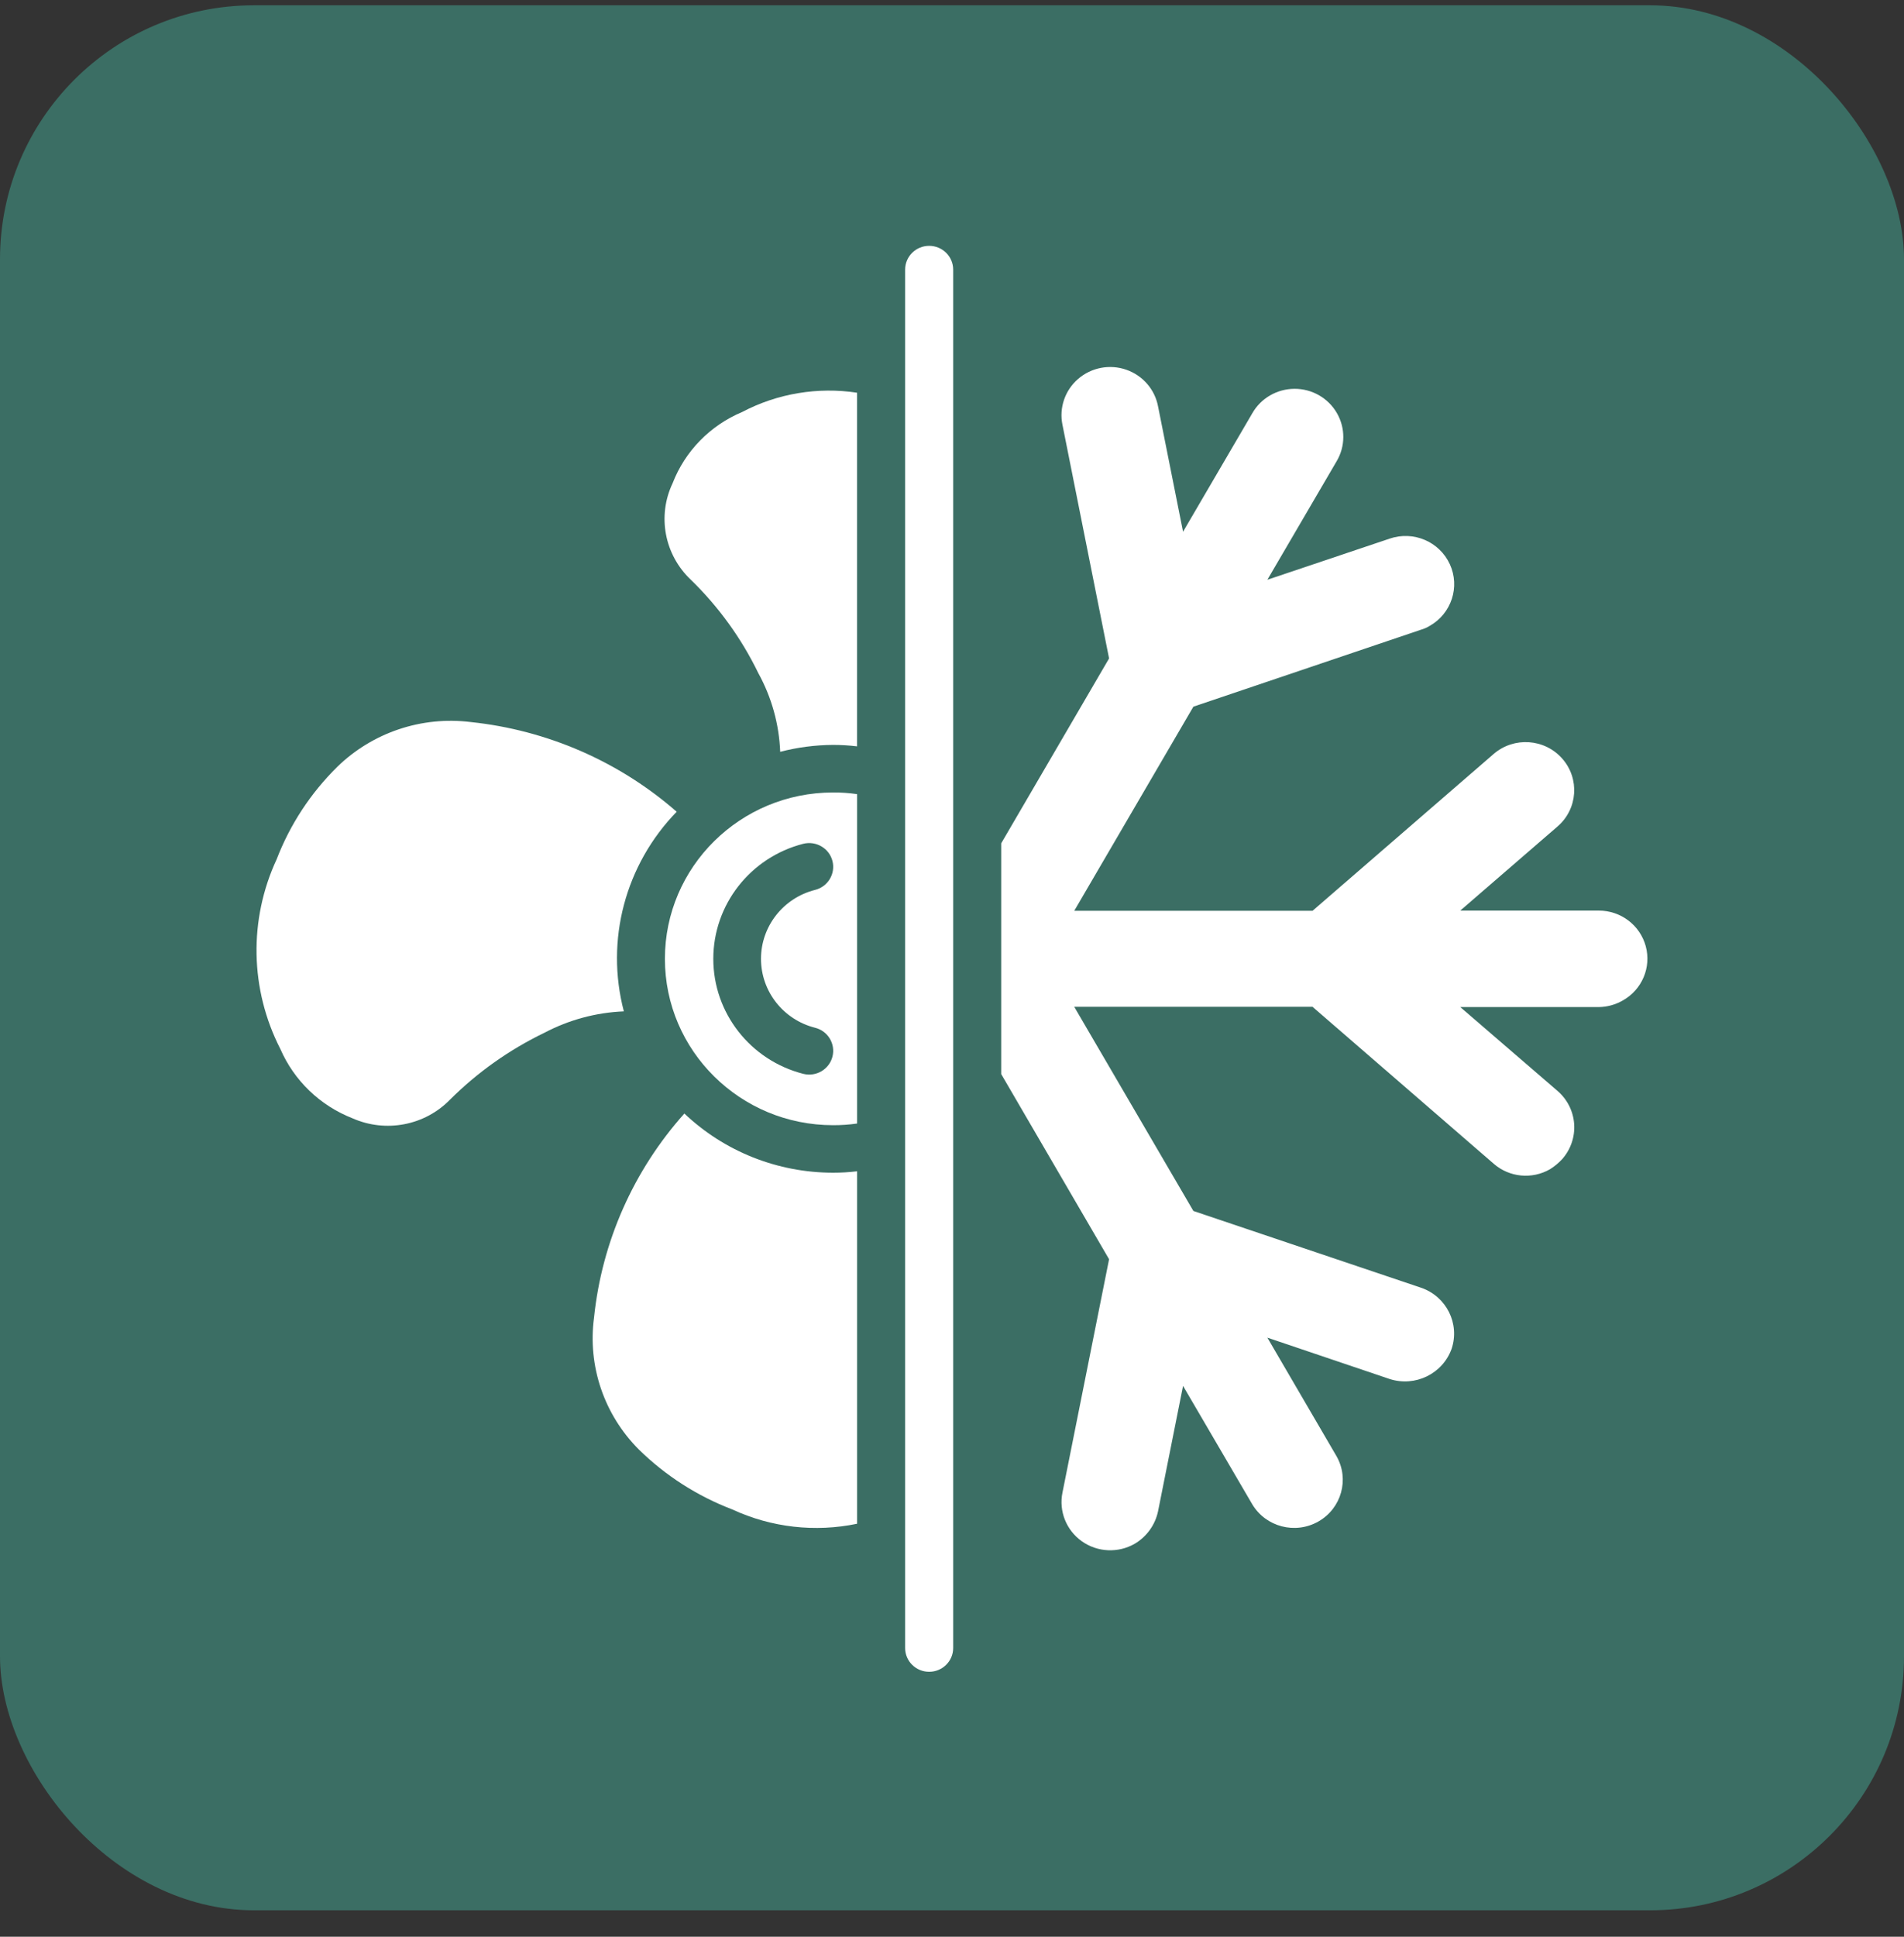
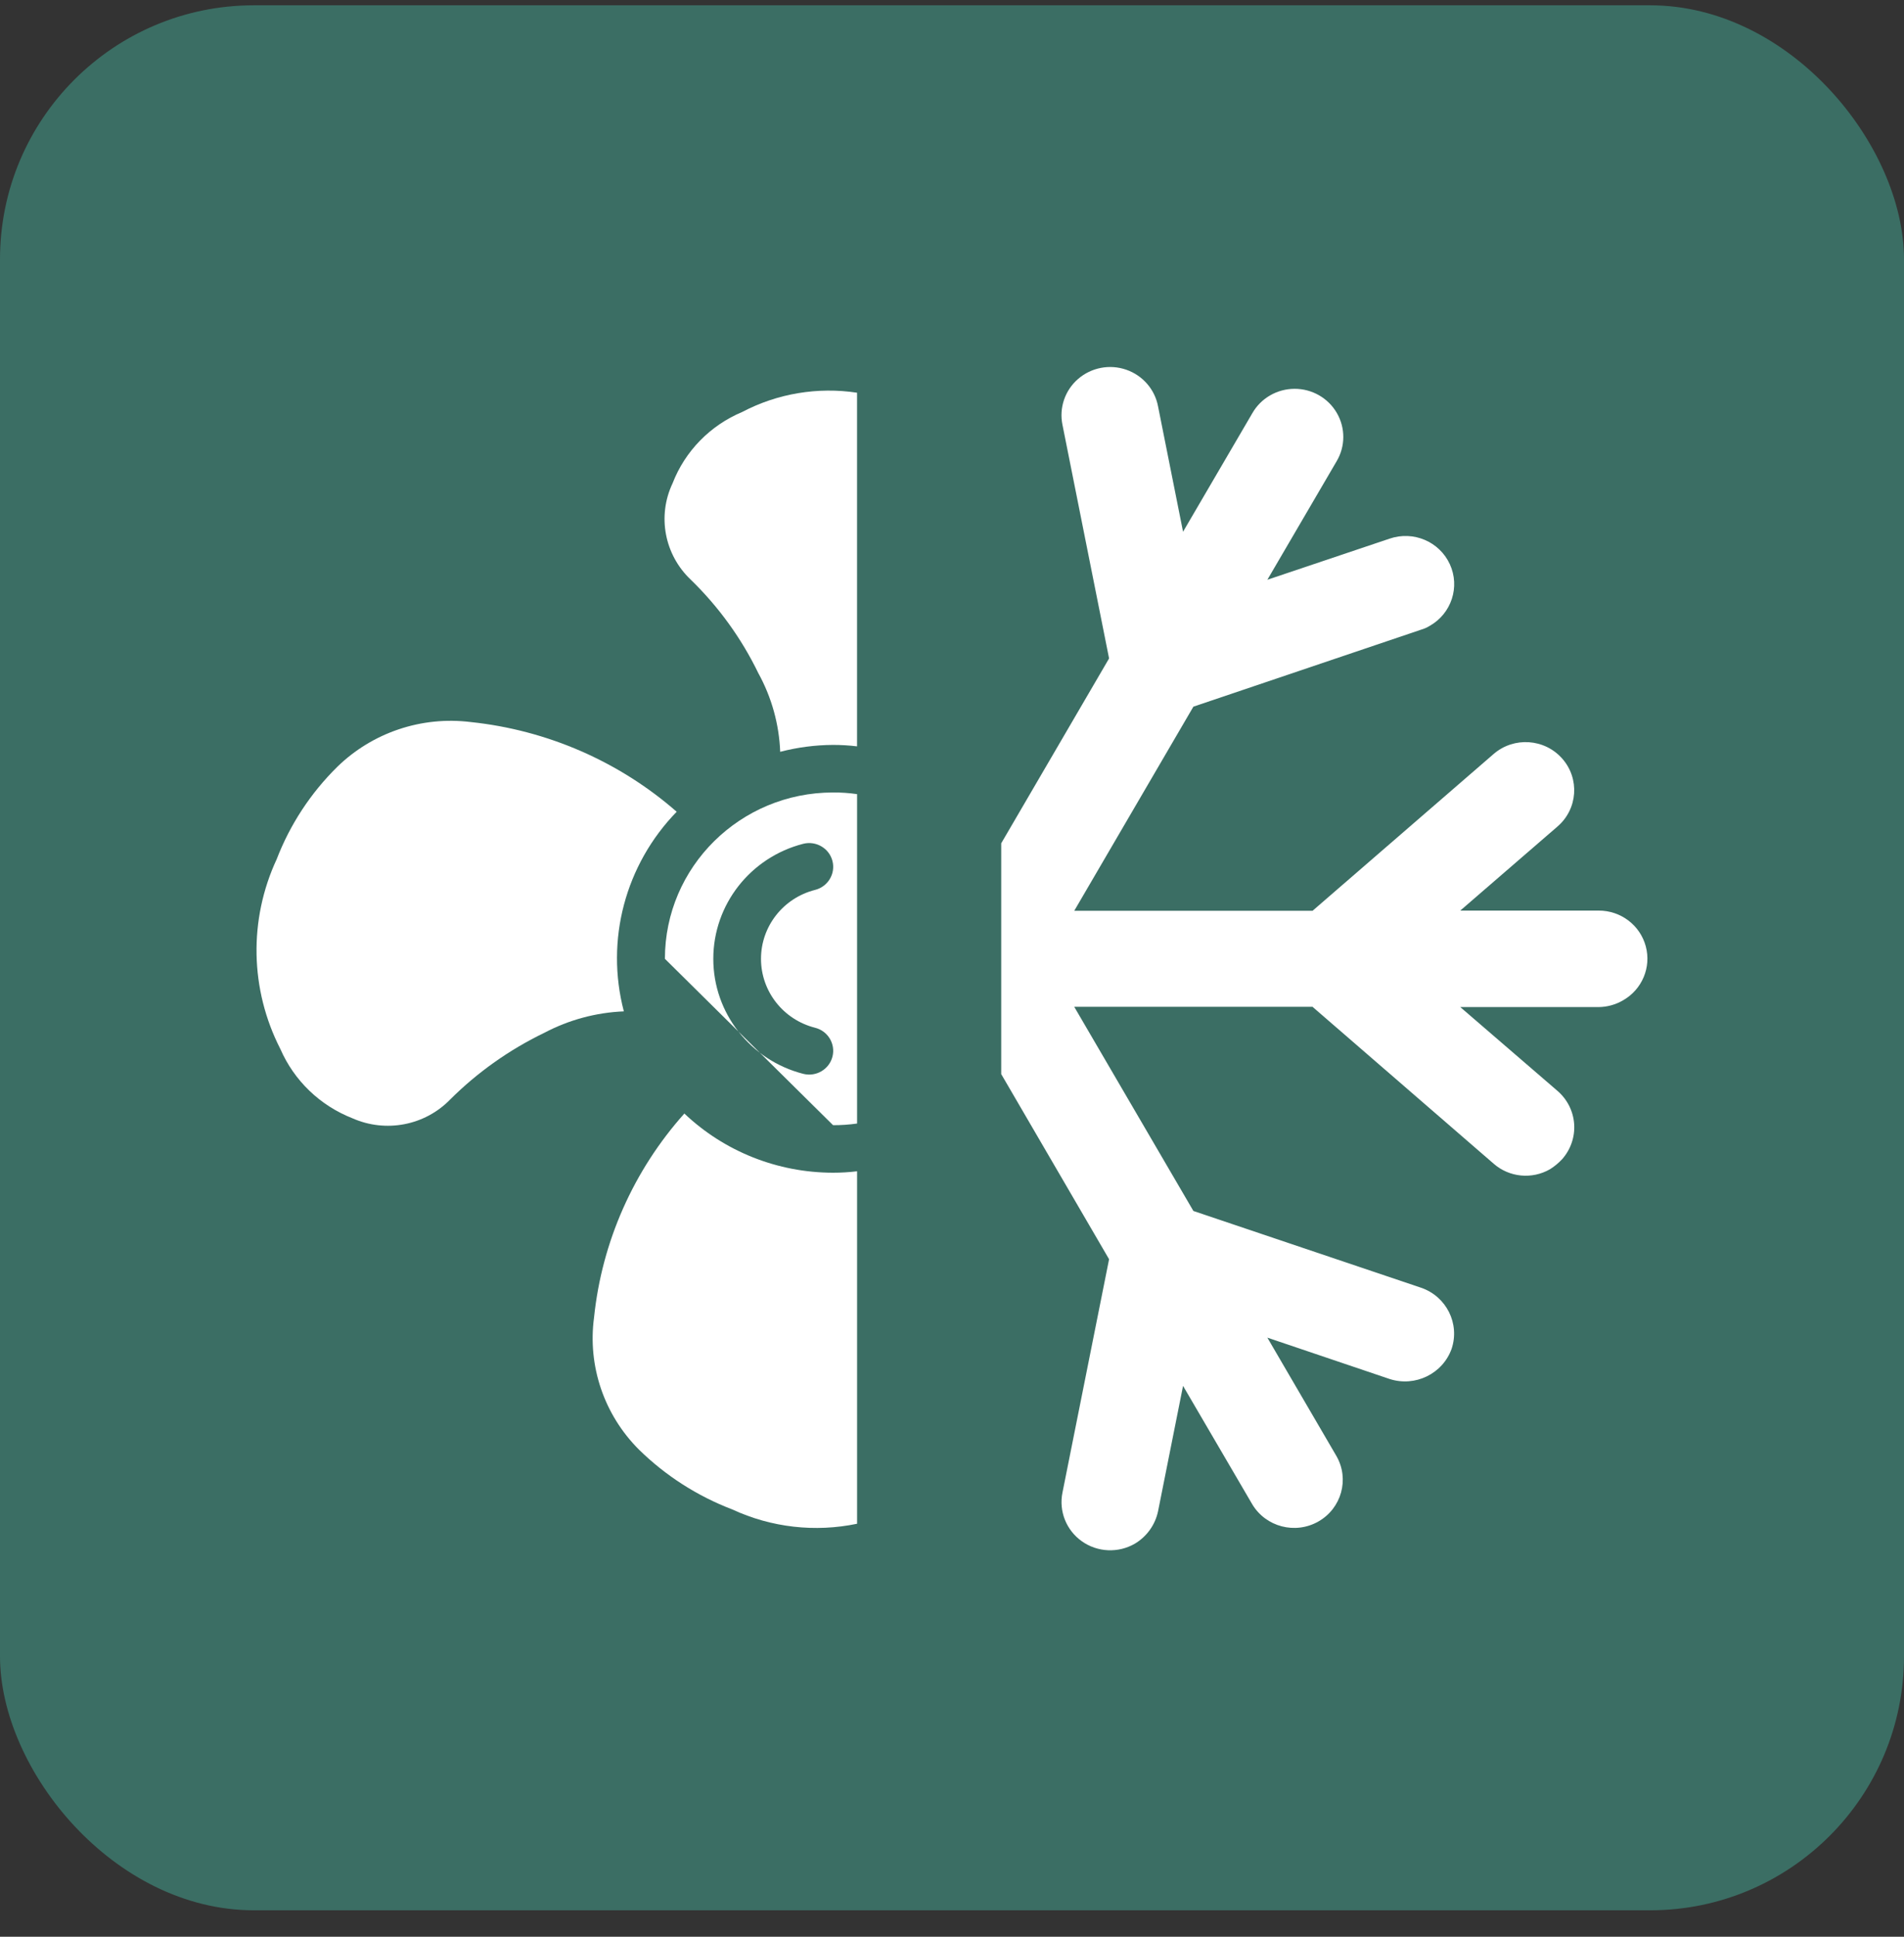
<svg xmlns="http://www.w3.org/2000/svg" width="60" height="61" viewBox="0 0 60 61" fill="none">
  <rect x="0" y="0" width="60" height="61" fill="#333333" stroke="none" />
  <rect y="0.167" width="60" height="60" rx="8" fill="#3B6E64" />
  <g clip-path="url(#clip0_194_3362)">
    <path d="M11.108 35.222C12.156 35.686 13.386 35.451 14.183 34.633C15.048 33.771 16.053 33.06 17.156 32.528C17.929 32.121 18.784 31.89 19.659 31.854C19.071 29.615 19.702 27.234 21.324 25.567C19.51 23.982 17.242 22.995 14.836 22.742C13.287 22.55 11.736 23.071 10.626 24.155C9.789 24.98 9.139 25.971 8.719 27.062C7.833 28.967 7.876 31.167 8.834 33.037C9.268 34.036 10.086 34.822 11.108 35.222Z" fill="white" />
-     <path d="M26.252 35.439C26.505 35.44 26.758 35.423 27.009 35.387V25.012C26.758 24.976 26.505 24.958 26.252 24.96C23.326 24.96 20.953 27.305 20.953 30.199C20.953 33.093 23.326 35.439 26.252 35.439ZM25.313 26.576C25.719 26.475 26.131 26.718 26.233 27.119C26.335 27.52 26.09 27.927 25.684 28.029C24.682 28.283 23.981 29.176 23.981 30.199C23.981 31.223 24.682 32.116 25.684 32.37C26.09 32.471 26.335 32.879 26.233 33.28C26.131 33.681 25.719 33.924 25.313 33.822C23.644 33.394 22.478 31.905 22.478 30.2C22.478 28.494 23.644 27.004 25.313 26.576Z" fill="white" />
+     <path d="M26.252 35.439C26.505 35.44 26.758 35.423 27.009 35.387V25.012C26.758 24.976 26.505 24.958 26.252 24.96C23.326 24.96 20.953 27.305 20.953 30.199ZM25.313 26.576C25.719 26.475 26.131 26.718 26.233 27.119C26.335 27.52 26.09 27.927 25.684 28.029C24.682 28.283 23.981 29.176 23.981 30.199C23.981 31.223 24.682 32.116 25.684 32.37C26.09 32.471 26.335 32.879 26.233 33.28C26.131 33.681 25.719 33.924 25.313 33.822C23.644 33.394 22.478 31.905 22.478 30.2C22.478 28.494 23.644 27.004 25.313 26.576Z" fill="white" />
    <path d="M23.897 21.202C24.317 21.964 24.552 22.812 24.586 23.679C25.13 23.538 25.689 23.465 26.252 23.462C26.505 23.462 26.757 23.477 27.008 23.507V12.369C25.768 12.181 24.499 12.393 23.39 12.975C22.38 13.398 21.587 14.209 21.195 15.221C20.706 16.251 20.938 17.474 21.77 18.26C22.646 19.111 23.366 20.107 23.897 21.202Z" fill="white" />
    <path d="M20.135 45.657C20.974 46.48 21.977 47.122 23.08 47.543C24.306 48.111 25.685 48.268 27.009 47.992V36.891C26.758 36.921 26.505 36.936 26.252 36.936C24.505 36.935 22.827 36.268 21.566 35.072C19.962 36.867 18.967 39.112 18.72 41.495C18.514 43.024 19.037 44.561 20.135 45.657Z" fill="white" />
    <path d="M50.377 28.68H46.017L49.083 26.03C49.72 25.48 49.786 24.523 49.23 23.893C48.674 23.262 47.707 23.197 47.069 23.747L41.361 28.687H33.852L37.607 22.257L44.783 19.832C44.879 19.805 44.97 19.764 45.055 19.712C45.741 19.323 46.015 18.482 45.688 17.77C45.36 17.058 44.539 16.709 43.791 16.965L39.938 18.26L42.118 14.532C42.399 14.063 42.402 13.48 42.127 13.007C41.853 12.534 41.342 12.243 40.791 12.246C40.239 12.249 39.731 12.544 39.461 13.02L37.281 16.748L36.494 12.803C36.394 12.267 36.011 11.824 35.49 11.644C34.969 11.464 34.391 11.575 33.975 11.934C33.559 12.293 33.371 12.845 33.481 13.38L34.95 20.738L31.551 26.561V33.83L34.95 39.661L33.481 47.011C33.362 47.597 33.602 48.198 34.093 48.545C34.585 48.893 35.238 48.922 35.76 48.621C36.139 48.396 36.405 48.024 36.494 47.595L37.281 43.65L39.461 47.378C39.888 48.093 40.818 48.336 41.546 47.921C42.274 47.507 42.529 46.59 42.118 45.866L39.938 42.131L43.791 43.433C44.595 43.692 45.461 43.271 45.744 42.483C46.009 41.69 45.581 40.833 44.783 40.559L37.607 38.141L33.852 31.711H41.361L47.069 36.652C47.562 37.084 48.28 37.153 48.848 36.824C48.988 36.736 49.115 36.63 49.227 36.51C49.496 36.206 49.633 35.809 49.606 35.406C49.579 35.003 49.391 34.627 49.083 34.361L46.017 31.719H50.377C50.646 31.716 50.91 31.644 51.142 31.509C51.746 31.168 52.042 30.468 51.862 29.803C51.683 29.139 51.073 28.677 50.377 28.68Z" fill="white" />
-     <path d="M30.037 51.907V8.492C30.037 8.078 29.698 7.743 29.28 7.743C28.862 7.743 28.523 8.078 28.523 8.492V51.907C28.523 52.32 28.862 52.655 29.28 52.655C29.698 52.655 30.037 52.32 30.037 51.907Z" fill="white" />
  </g>
  <defs>
    <clipPath id="clip0_194_3362">
      <rect width="44" height="45" fill="white" transform="translate(8 7.667)" />
    </clipPath>
  </defs>
</svg>